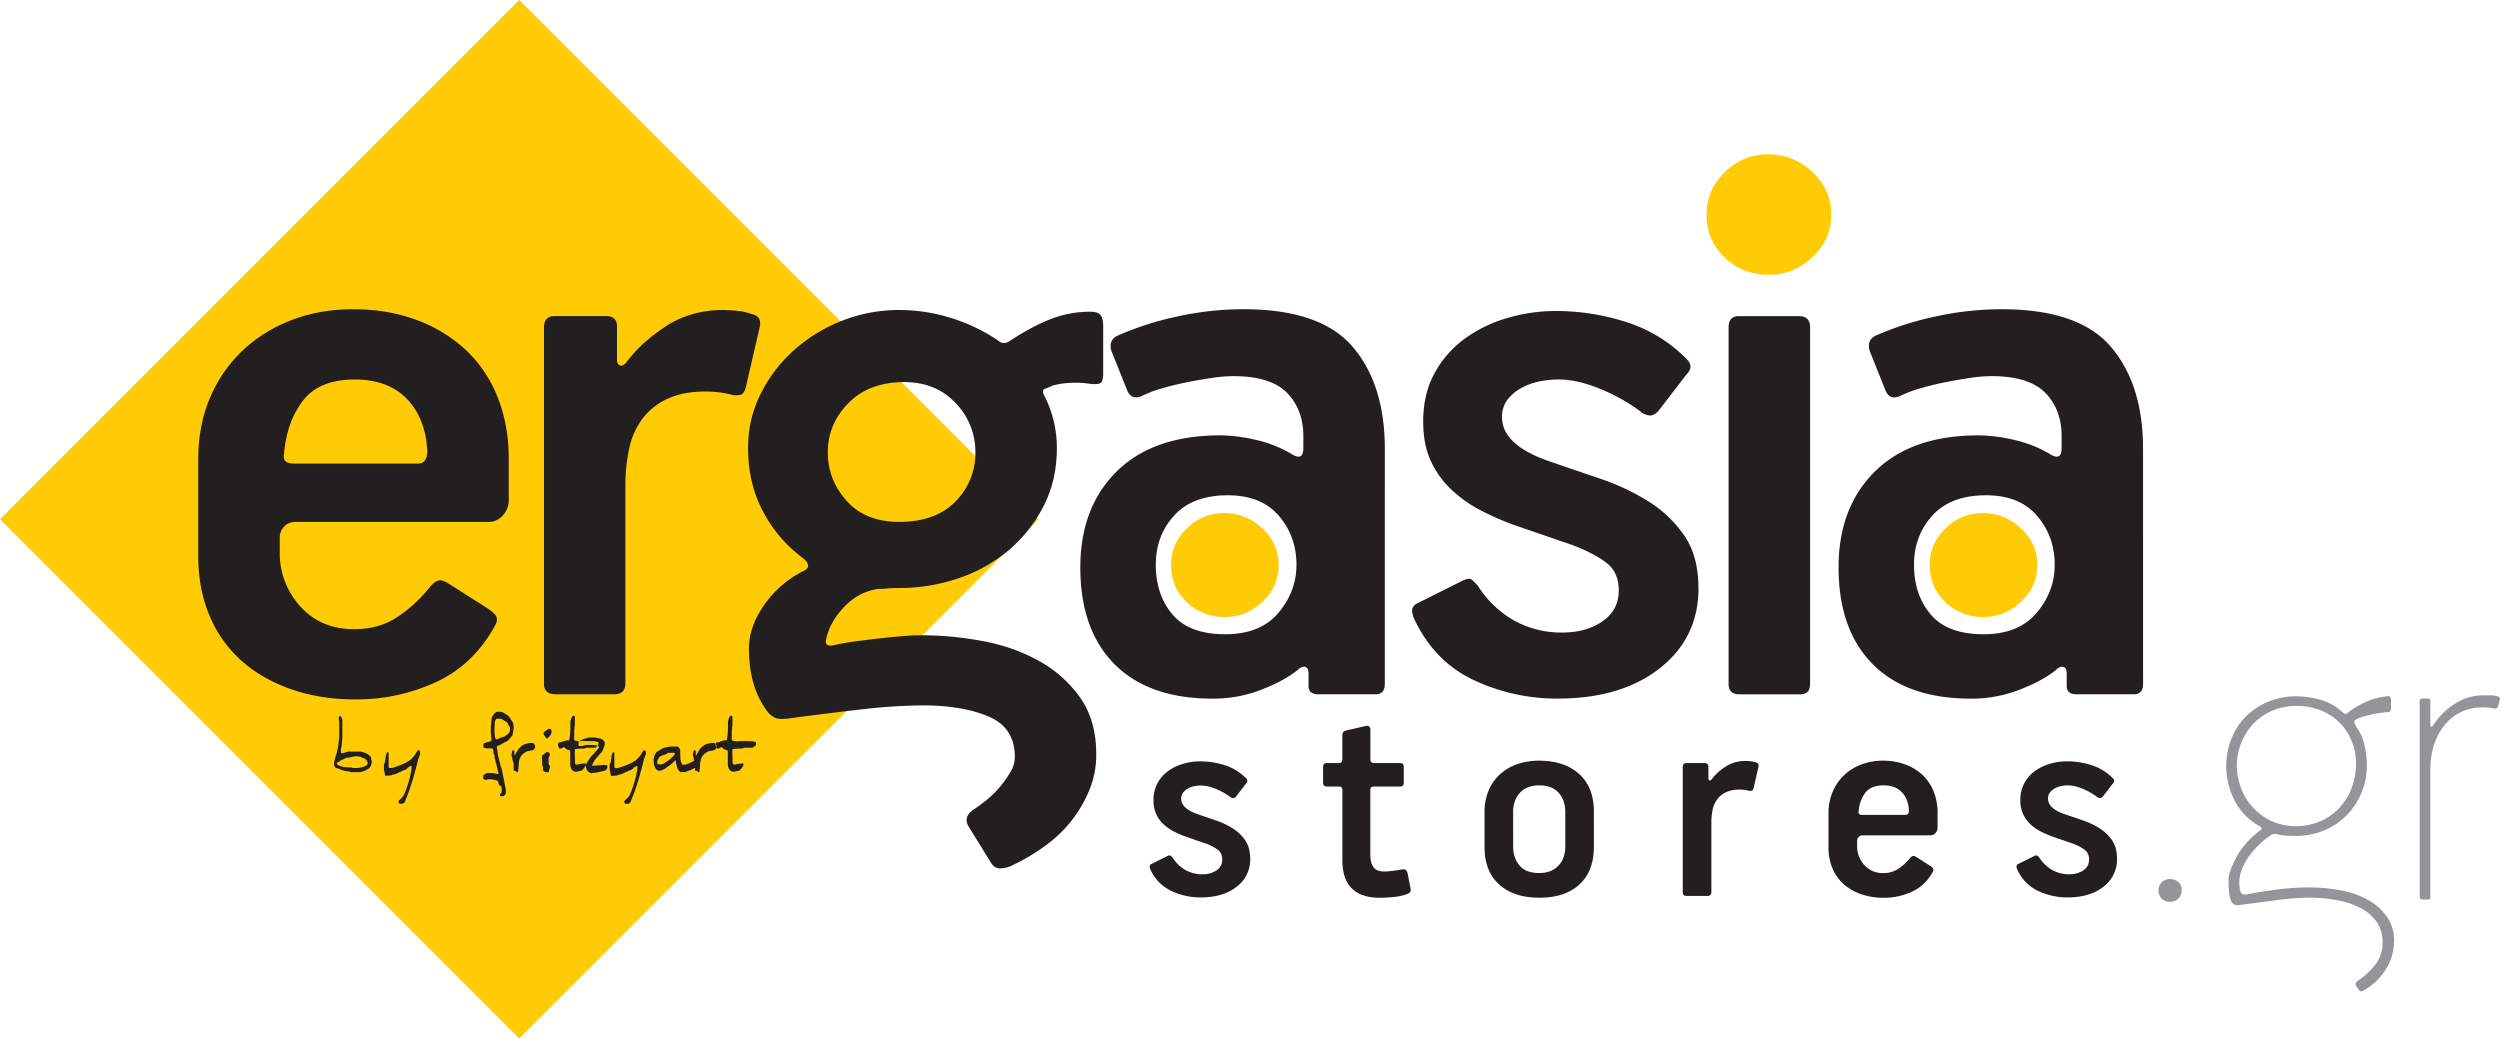
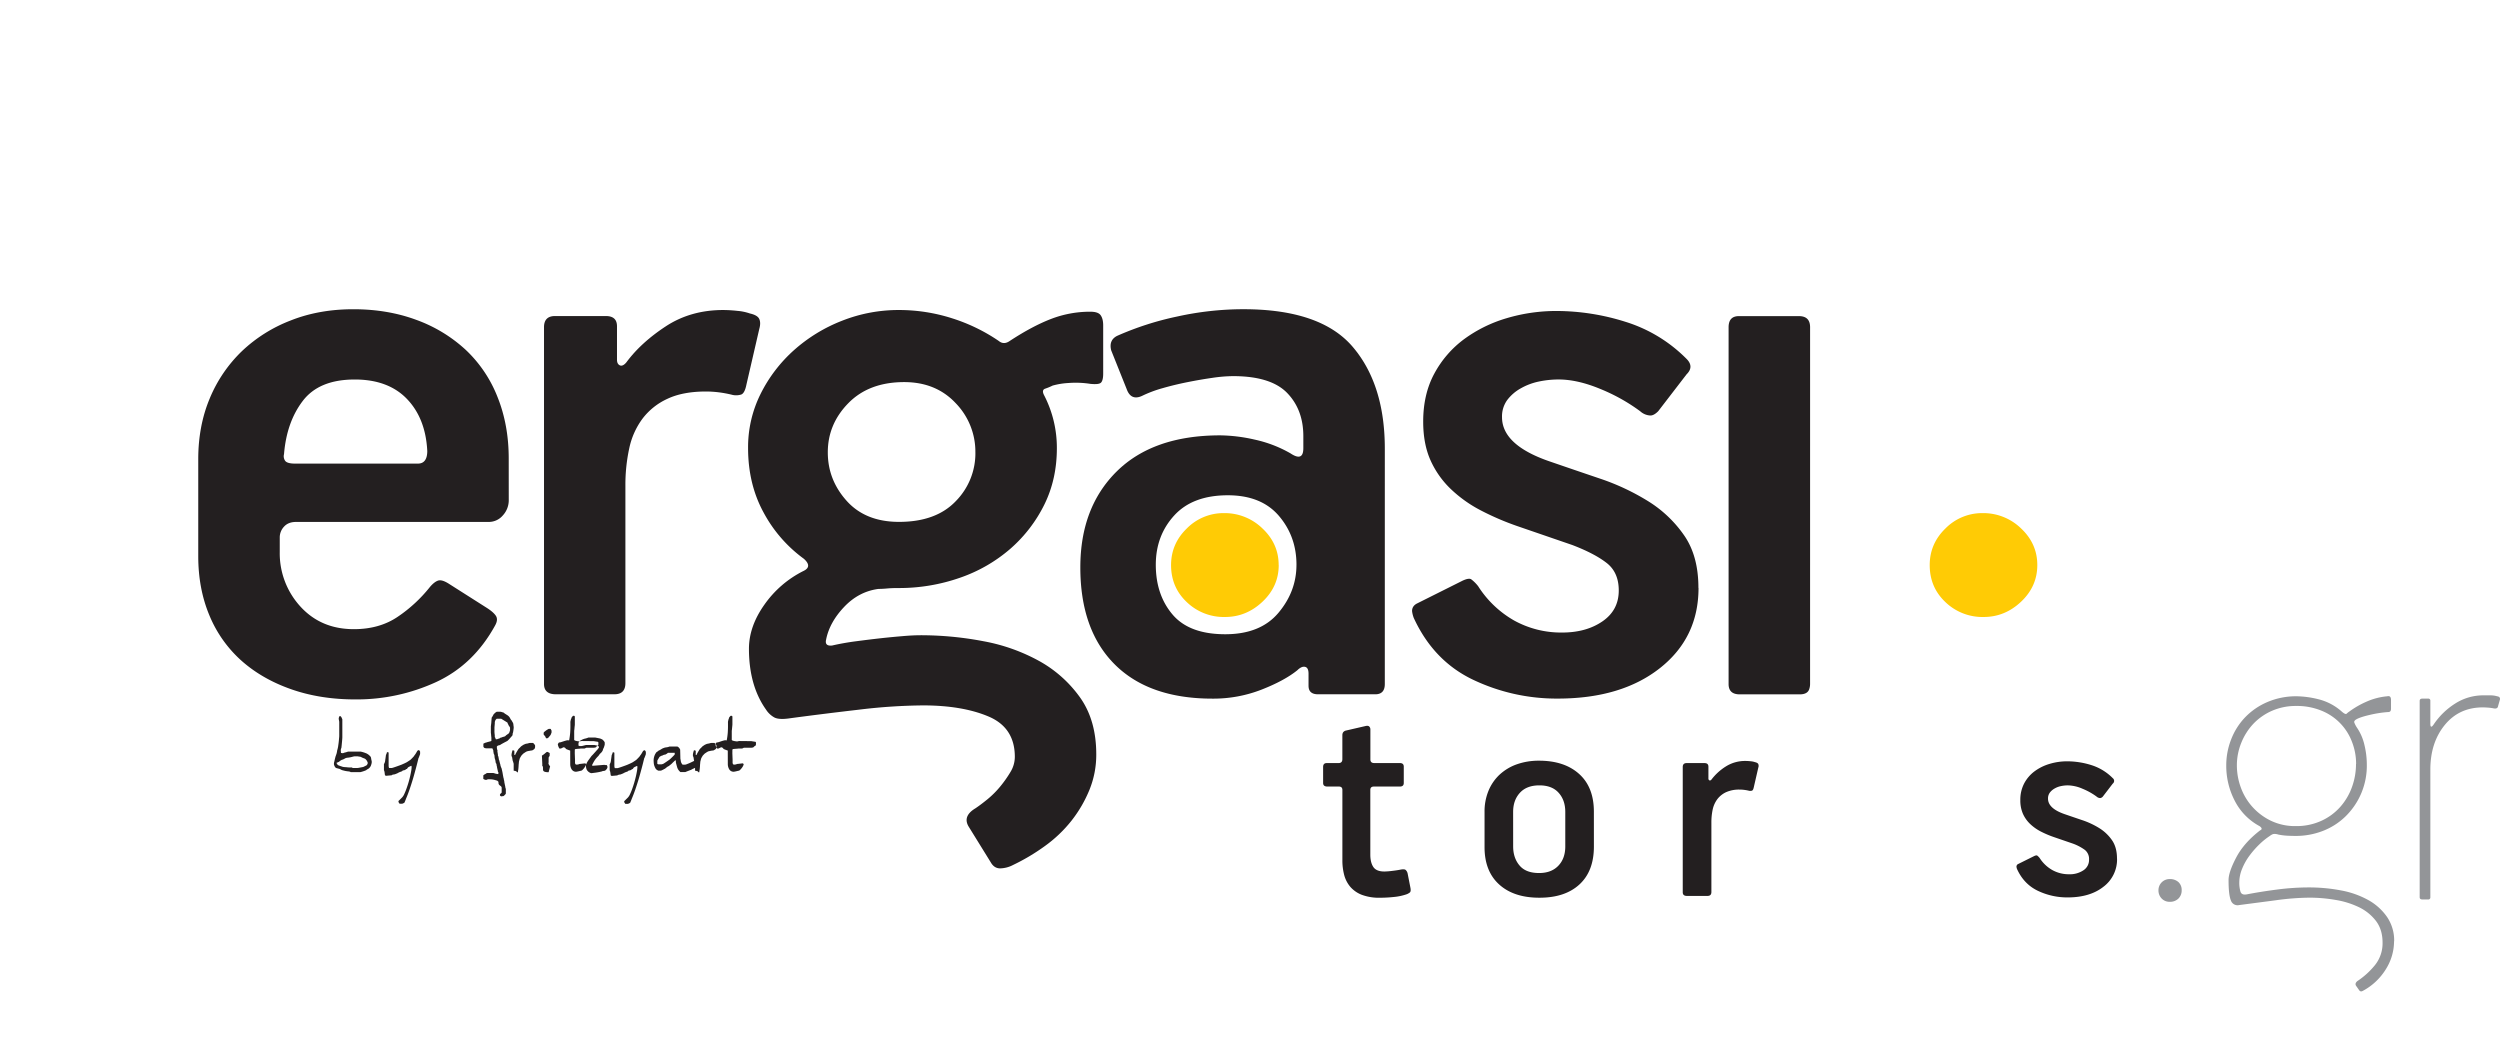
<svg xmlns="http://www.w3.org/2000/svg" id="Layer_1" data-name="Layer 1" viewBox="0 0 1927 800.42">
  <defs>
    <style>.cls-1{fill:#ffcb05;}.cls-2{fill:#231f20;}.cls-3{fill:#939598;}</style>
  </defs>
-   <rect class="cls-1" x="152.22" y="145.25" width="565.98" height="565.98" transform="translate(-210.34 405.13) rotate(-45)" />
-   <path class="cls-2" d="M1618.74,463.36q0-21.83-13.53-37.69t-39.35-15.87q-27.12,0-41.32,15.55t-14.21,38q0,23.14,12.89,38.35t40.67,15.21q27.09,0,41-16.54t13.87-37m68.12,91.89c0,5.29-2.43,7.94-7.38,7.94h-44.1c-5,0-7.38-2.21-7.38-6.62v-9.26c0-3.07-.86-4.85-2.63-5.27s-3.75.42-5.95,2.62q-9.93,8-27.44,14.88a102.31,102.31,0,0,1-38,7q-48.95,0-75.37-26.46t-26.46-74.71q0-46.27,28.1-74t79.68-27.77a125,125,0,0,1,26.77,3.31,96.08,96.08,0,0,1,27.44,10.57q9.93,6.61,9.92-4v-9.25c0-13.65-4.19-24.81-12.55-33.39s-22.27-12.89-41.67-12.89a114.78,114.78,0,0,0-15.86,1.32c-6.19.89-12.57,2-19.18,3.31s-13,2.86-19.17,4.63a93.61,93.61,0,0,0-15.87,5.95q-8.6,4-11.89-5.29L1476,298.08q-2-7.93,4.62-11.24A231.62,231.62,0,0,1,1526.87,272a237.47,237.47,0,0,1,50.9-5.62q59.65,0,84.39,29.09t24.7,78.66Z" transform="translate(-35 -28.04)" />
  <path class="cls-2" d="M1430.21,555.25a12.47,12.47,0,0,1-.66,4c-.88,2.66-3.31,4-7.28,4H1376q-8.6,0-8.6-7.94v-275c0-5.75,2.65-8.6,7.94-8.6h46.28c5.72,0,8.6,2.85,8.6,8.6Z" transform="translate(-35 -28.04)" />
  <path class="cls-2" d="M1344.22,481.2q0,38.37-29.74,61.82t-78.68,23.49a149.78,149.78,0,0,1-65.45-14.57q-30.39-14.52-45.62-47.59a22,22,0,0,1-1.31-5.29c0-2.65,1.31-4.63,4-5.95l34.38-17.2c3.51-1.75,6-2.19,7.26-1.31a28.92,28.92,0,0,1,5.29,5.28,79.57,79.57,0,0,0,27.76,26.46,74.74,74.74,0,0,0,37,9.26q18.51,0,31.07-8.62t12.56-23.78q0-13.89-9.25-21.16T1247,448.16l-42.31-14.55a209.15,209.15,0,0,1-28.43-12.23,100.27,100.27,0,0,1-23.13-16.53,70.61,70.61,0,0,1-15.55-22.15Q1132,370.13,1132,353q0-21.17,8.58-37a80.21,80.21,0,0,1,22.81-26.44,105.75,105.75,0,0,1,32.72-16.19,133.61,133.61,0,0,1,39-5.62,177.52,177.52,0,0,1,52.54,8.26A113.37,113.37,0,0,1,1335,304.68q6,6,0,11.91L1313.15,345c-2.2,2.21-4.17,3.31-6,3.31a12.41,12.41,0,0,1-7.92-3.31,141.23,141.23,0,0,0-30.75-17.18q-17.52-7.27-32.07-7.28a74.47,74.47,0,0,0-15.54,1.65,48,48,0,0,0-13.87,5.31,33.43,33.43,0,0,0-10.24,8.9,21.45,21.45,0,0,0-4,13.23q0,21.17,35.7,33.72,19.18,6.61,39.67,13.55a177.52,177.52,0,0,1,37.35,17.52,93.65,93.65,0,0,1,27.76,26.44q10.92,15.87,10.9,40.33" transform="translate(-35 -28.04)" />
  <path class="cls-2" d="M1034.32,463.36q0-21.83-13.55-37.69T981.42,409.8q-27.09,0-41.31,15.55t-14.22,38q0,23.14,12.9,38.35t40.65,15.21q27.12,0,41-16.54t13.87-37m68.1,91.89c0,5.29-2.43,7.94-7.38,7.94H1051c-5,0-7.38-2.21-7.38-6.62v-9.26c0-3.07-.88-4.85-2.64-5.27s-3.75.42-6,2.62q-9.92,8-27.44,14.88a102.18,102.18,0,0,1-38,7q-48.93,0-75.37-26.46t-26.45-74.71q0-46.27,28.09-74t79.68-27.77a124.86,124.86,0,0,1,26.76,3.31,96.43,96.43,0,0,1,27.46,10.57q9.9,6.61,9.9-4v-9.25c0-13.65-4.19-24.81-12.56-33.39s-22.25-12.89-41.64-12.89a114.91,114.91,0,0,0-15.87,1.32q-9.27,1.33-19.19,3.31t-19.16,4.63a93.81,93.81,0,0,0-15.86,5.95c-5.73,2.65-9.72.88-11.91-5.29l-11.9-29.75q-2-7.93,4.63-11.24A232.15,232.15,0,0,1,942.43,272a237.61,237.61,0,0,1,50.9-5.62q59.68,0,84.41,29.09t24.68,78.66Z" transform="translate(-35 -28.04)" />
  <path class="cls-2" d="M786.82,376.76a53.66,53.66,0,0,0-15.21-38q-15.2-16.19-39.67-16.2-27.09,0-43,16.2t-15.87,38q0,21.15,14.55,37.35T728,430.3q28.41,0,43.62-15.87a52.48,52.48,0,0,0,15.21-37.67m98.51-60.84c0,3.53-.55,5.84-1.65,7s-3.85,1.43-8.26,1a72.74,72.74,0,0,0-16.87-.66,56.6,56.6,0,0,0-12.23,2,44.85,44.85,0,0,1-5.61,2.33c-2,.64-2.33,2.3-1,4.95a88,88,0,0,1,9.91,41q0,23.81-9.59,43.31a109.41,109.41,0,0,1-26.12,34.06,117.75,117.75,0,0,1-39,22.47,141.92,141.92,0,0,1-47.61,7.92c-3.07,0-5.94.1-8.58.34s-4.85.34-6.62.34q-15.18,2-26.44,13.87t-13.89,25.12q-1.29,5.29,4.63,4.63c5.74-1.32,11.91-2.43,18.52-3.29s13-1.66,19.17-2.34,11.9-1.2,17.18-1.65,9.7-.64,13.23-.64a256.11,256.11,0,0,1,48.59,4.63,141.43,141.43,0,0,1,43.42,15.52,95.41,95.41,0,0,1,31.41,28.42Q880,583.69,880,609.47a71.71,71.71,0,0,1-5.27,27.42,98.89,98.89,0,0,1-13.89,23.82,101.88,101.88,0,0,1-20.5,19.5,156.46,156.46,0,0,1-24.46,14.55,22.48,22.48,0,0,1-9.92,2.63c-3.09,0-5.5-1.54-7.26-4.63L781.53,665q-4.6-7.93,5.29-13.89c2.65-1.77,5.74-4.07,9.26-6.94a71.3,71.3,0,0,0,9.91-9.9A89.29,89.29,0,0,0,813.92,623a22.49,22.49,0,0,0,3.31-11.57q0-22.49-20.17-31.07t-50.57-8.6a437.06,437.06,0,0,0-49.57,3.31q-28.45,3.31-52.9,6.6-8.6,1.32-12.23-.66a17.89,17.89,0,0,1-6.29-5.94q-13.2-18.52-13.21-46.94,0-17.21,11.9-34A81,81,0,0,1,654.6,468c4.41-2.21,4.41-5.31,0-9.26A105.91,105.91,0,0,1,623.53,423q-11.89-21.81-11.91-49.59a92,92,0,0,1,9.59-41.64,112.47,112.47,0,0,1,25.67-33.72,122.24,122.24,0,0,1,37.25-22.81A118.38,118.38,0,0,1,727.67,267a134.21,134.21,0,0,1,40.87,6.28,137.12,137.12,0,0,1,36.24,17.52c2.65,2.2,5.5,2.2,8.6,0,11.47-7.5,21.93-13.11,31.62-16.86a83.56,83.56,0,0,1,30.42-5.63c4,0,6.62.88,7.92,2.66s2,4.41,2,7.92Z" transform="translate(-35 -28.04)" />
  <path class="cls-2" d="M610.34,324.53c-.87,4.41-2.21,6.93-4,7.61a13.06,13.06,0,0,1-6.6.32,89.85,89.85,0,0,0-10.58-2,80.15,80.15,0,0,0-9.92-.65c-11.91,0-21.81,1.87-29.77,5.62a50.39,50.39,0,0,0-19.15,15.21,58.48,58.48,0,0,0-10.26,22.8,132.76,132.76,0,0,0-3,29.08V554.59c0,5.73-2.86,8.6-8.48,8.6H463.47c-6.06,0-9.15-2.65-9.15-7.94v-275c0-5.75,2.87-8.6,8.48-8.6H502c5.73,0,8.58,2.63,8.58,7.92v25.78c0,2.21.78,3.65,2.22,4.31s3.19-.12,5-2.31q11.24-15.21,30.4-27.78T592.49,267a105.94,105.94,0,0,1,10.91.66,38.55,38.55,0,0,1,9.6,2c4,.9,6.38,2.33,7.26,4.31s.88,4.51,0,7.6Z" transform="translate(-35 -28.04)" />
  <path class="cls-2" d="M364.33,375.44c-.88-16.76-6.18-30.09-15.76-40s-23-14.88-40.11-14.88c-18.4,0-31.73,5.52-40.11,16.54s-13.1,24.68-14.43,41a6.11,6.11,0,0,0,1,5.29c1.11,1.32,3.65,2,7.6,2h94.56q7.28,0,7.27-9.9m62.8,37.67a17.26,17.26,0,0,1-4.63,12.24,14.16,14.16,0,0,1-10.58,4.95H263.18q-6,0-9.26,3.65a12.1,12.1,0,0,0-3.29,8.36v11.35a60.7,60.7,0,0,0,15.74,41.65C277,507.1,290.72,513,307.8,513c13.11,0,24.46-3.2,33.84-9.6a110.66,110.66,0,0,0,24.67-22.81c2.21-2.63,4.29-4.29,6.28-5s4.75.12,8.26,2.32l29.1,18.5c3.51,2.21,5.94,4.3,7.26,6.28s1.1,4.51-.66,7.6Q400,540.38,371.27,553.72a146.29,146.29,0,0,1-62.47,13.43q-27.12,0-49.59-7.93t-38.35-22.15a95.68,95.68,0,0,1-24.45-34.7q-8.59-20.5-8.6-45.63V382q0-25.79,8.92-47a107.74,107.74,0,0,1,24.8-36.35A113.92,113.92,0,0,1,259.21,275q21.81-8.62,48.27-8.6t48.59,8.26a112.47,112.47,0,0,1,38,23.13,100,100,0,0,1,24.46,36.37q8.59,21.47,8.59,47.26Z" transform="translate(-35 -28.04)" />
  <path class="cls-2" d="M1122.2,712.57c.29,1.7.14,2.83-.48,3.37a9,9,0,0,1-2.77,1.5,42.56,42.56,0,0,1-9.65,2,103.53,103.53,0,0,1-10.56.58,37.84,37.84,0,0,1-13.93-2.21,22.4,22.4,0,0,1-8.94-6.14,23.42,23.42,0,0,1-4.77-9.19,44.4,44.4,0,0,1-1.39-11.49V636.88c0-1.71-.92-2.57-2.77-2.57h-8.83c-2.17,0-3.25-.91-3.25-2.77V619.23c0-2,.93-3,2.77-3h9.06c2,0,3-1,3-3V594.61a4,4,0,0,1,.58-2.08,3.71,3.71,0,0,1,2.21-1.39l15.1-3.48c1.37-.32,2.35-.17,2.9.46a3.08,3.08,0,0,1,.81,2.08v23.22c0,1.86,1,2.79,3,2.79h19.74c2,0,3,.92,3,2.77v12.56c0,1.86-1,2.77-3,2.77h-20c-1.86,0-2.79.86-2.79,2.57V686.8c0,4,.77,7.19,2.33,9.52s4.42,3.48,8.58,3.48a55,55,0,0,0,5.81-.46c2.63-.31,4.71-.62,6.27-.94,2.17-.45,3.58-.39,4.29.23a5.26,5.26,0,0,1,1.5,2.79Z" transform="translate(-35 -28.04)" />
-   <path class="cls-2" d="M998.68,689.8a26.31,26.31,0,0,1-10.45,21.73q-10.44,8.24-27.62,8.24a52.46,52.46,0,0,1-23-5.12,33.18,33.18,0,0,1-16-16.7,7.63,7.63,0,0,1-.45-1.86,2.23,2.23,0,0,1,1.39-2.1l12.06-6c1.25-.61,2.11-.77,2.56-.46a10.76,10.76,0,0,1,1.86,1.85,28,28,0,0,0,9.75,9.29,26.13,26.13,0,0,0,13,3.27,18.88,18.88,0,0,0,10.92-3,9.56,9.56,0,0,0,4.39-8.35c0-3.25-1.06-5.73-3.25-7.44a37.15,37.15,0,0,0-9.29-4.87l-14.85-5.1a74.22,74.22,0,0,1-10-4.29,35.07,35.07,0,0,1-8.15-5.82,23.93,23.93,0,0,1-7.41-18.22,26.76,26.76,0,0,1,3-13,27.74,27.74,0,0,1,8-9.29,37,37,0,0,1,11.49-5.68,46.81,46.81,0,0,1,13.71-2,62.45,62.45,0,0,1,18.45,2.89,39.88,39.88,0,0,1,16.6,10.1,2.62,2.62,0,0,1,0,4.19l-7.66,10a3.19,3.19,0,0,1-2.09,1.16,4.41,4.41,0,0,1-2.79-1.16,49.77,49.77,0,0,0-10.79-6,29.82,29.82,0,0,0-11.26-2.54,26.83,26.83,0,0,0-5.46.56,17.17,17.17,0,0,0-4.88,1.87,12.47,12.47,0,0,0-3.6,3.13,7.66,7.66,0,0,0-1.37,4.64c0,5,4.16,8.9,12.54,11.85,4.47,1.55,9.12,3.13,13.91,4.75a61.45,61.45,0,0,1,13.12,6.17,32.85,32.85,0,0,1,9.75,9.27q3.84,5.6,3.83,14.16" transform="translate(-35 -28.04)" />
  <path class="cls-2" d="M1666.82,689.82a26.28,26.28,0,0,1-10.45,21.71q-10.44,8.24-27.62,8.24a52.46,52.46,0,0,1-23-5.12q-10.68-5.1-16-16.7a7.15,7.15,0,0,1-.46-1.86,2.26,2.26,0,0,1,1.37-2.1l12.08-6c1.25-.61,2.11-.77,2.57-.46a11.16,11.16,0,0,1,1.85,1.85,27.86,27.86,0,0,0,9.75,9.29,26.09,26.09,0,0,0,13,3.25,18.83,18.83,0,0,0,10.92-3,9.51,9.51,0,0,0,4.41-8.35,8.9,8.9,0,0,0-3.25-7.44,37.42,37.42,0,0,0-9.28-4.87l-14.86-5.1a75.63,75.63,0,0,1-10-4.29,35.59,35.59,0,0,1-8.13-5.82,25,25,0,0,1-5.45-7.76,25.49,25.49,0,0,1-2-10.46,27,27,0,0,1,3-13,28,28,0,0,1,8-9.29,37,37,0,0,1,11.49-5.68,46.81,46.81,0,0,1,13.71-2,62.55,62.55,0,0,1,18.45,2.89,39.88,39.88,0,0,1,16.6,10.1,2.62,2.62,0,0,1,0,4.19l-7.66,10a3.24,3.24,0,0,1-2.08,1.16A4.37,4.37,0,0,1,1651,642a50.74,50.74,0,0,0-10.79-6A30,30,0,0,0,1629,633.4a25.37,25.37,0,0,0-5.46.58,16.09,16.09,0,0,0-4.87,1.85A12.13,12.13,0,0,0,1615,639a7.54,7.54,0,0,0-1.39,4.64q0,7.44,12.54,11.85,6.75,2.32,13.93,4.75a62.38,62.38,0,0,1,13.12,6.17,32.9,32.9,0,0,1,9.75,9.29q3.84,5.57,3.83,14.16" transform="translate(-35 -28.04)" />
-   <path class="cls-2" d="M1506.4,652.66q-.47-8.8-5.54-14.06t-14.08-5.2c-6.46,0-11.14,1.93-14.08,5.79a27.22,27.22,0,0,0-5.08,14.39,2.13,2.13,0,0,0,.35,1.87c.4.46,1.27.69,2.67.69h33.2c1.71,0,2.56-1.14,2.56-3.48m22.06,13.23a6.05,6.05,0,0,1-1.63,4.31,5,5,0,0,1-3.7,1.73h-52.26a4.17,4.17,0,0,0-3.25,1.29,4.26,4.26,0,0,0-1.15,2.94v4a21.35,21.35,0,0,0,5.52,14.62,18.65,18.65,0,0,0,14.56,6.21,20.57,20.57,0,0,0,11.87-3.38,38.07,38.07,0,0,0,8.67-8,5.54,5.54,0,0,1,2.21-1.73c.7-.23,1.66,0,2.91.82l10.21,6.49a8.28,8.28,0,0,1,2.56,2.21,2.48,2.48,0,0,1-.23,2.67,34.53,34.53,0,0,1-15.91,15.24,51.09,51.09,0,0,1-21.93,4.73,52.08,52.08,0,0,1-17.44-2.79,39.49,39.49,0,0,1-13.45-7.79,33.44,33.44,0,0,1-8.61-12.18,41.46,41.46,0,0,1-3-16V655a42.27,42.27,0,0,1,3.15-16.5,37.69,37.69,0,0,1,8.71-12.77,39.81,39.81,0,0,1,13.22-8.35,45.86,45.86,0,0,1,17-3,48.72,48.72,0,0,1,17.08,2.89,39.72,39.72,0,0,1,13.35,8.13,35.43,35.43,0,0,1,8.58,12.77,44.25,44.25,0,0,1,3,16.6Z" transform="translate(-35 -28.04)" />
  <path class="cls-2" d="M1386.84,634.79c-.31,1.54-.77,2.44-1.39,2.67a4.38,4.38,0,0,1-2.31.1,28.68,28.68,0,0,0-3.73-.68,25.38,25.38,0,0,0-3.48-.23,24.6,24.6,0,0,0-10.46,2,18.19,18.19,0,0,0-6.72,5.36,20.6,20.6,0,0,0-3.61,8,47.45,47.45,0,0,0-1,10.2v53.41c0,2-1,3-3,3h-15.87c-2.12,0-3.21-.94-3.21-2.79V619.23c0-2,1-3,3-3h13.79c2,0,3,.92,3,2.79v9a1.51,1.51,0,0,0,.77,1.52c.54.23,1.13,0,1.73-.81A41.48,41.48,0,0,1,1365,619a27.71,27.71,0,0,1,15.56-4.41,33.49,33.49,0,0,1,3.83.23,13.35,13.35,0,0,1,3.37.69c1.38.31,2.23.81,2.54,1.52a3.76,3.76,0,0,1,0,2.66Z" transform="translate(-35 -28.04)" />
  <path class="cls-2" d="M1201.34,680.45q0,8.87,4.88,14.66c3.25,3.92,8.29,5.86,15.1,5.86q9.5,0,14.85-5.63c3.56-3.71,5.35-8.66,5.35-14.89V653.89q0-9.09-5.12-14.77c-3.4-3.83-8.35-5.72-14.85-5.72s-11.5,1.89-15,5.72-5.23,8.71-5.23,14.77Zm62.24.08q0,19-11.16,29.25T1221.55,720q-19.74,0-31-10.22T1179.29,681V653.83a41.69,41.69,0,0,1,3-16.14,35.62,35.62,0,0,1,8.58-12.54,38.31,38.31,0,0,1,13.35-8,50.49,50.49,0,0,1,17.08-2.77q19.5,0,30.87,10.2t11.39,29Z" transform="translate(-35 -28.04)" />
  <path class="cls-1" d="M1020.64,463.59q0,16.44-12.51,28.25t-29,11.78a41.17,41.17,0,0,1-29.31-11.43q-12.17-11.44-12.16-28.6,0-16.45,12.16-28.24a39.65,39.65,0,0,1,28.59-11.8,41.75,41.75,0,0,1,29.67,11.8q12.52,11.81,12.51,28.24" transform="translate(-35 -28.04)" />
  <path class="cls-1" d="M1605.35,463.59q0,16.44-12.51,28.25t-28.95,11.78a41.17,41.17,0,0,1-29.31-11.43q-12.16-11.44-12.16-28.6,0-16.45,12.16-28.24a39.65,39.65,0,0,1,28.59-11.8,41.75,41.75,0,0,1,29.67,11.8q12.53,11.81,12.51,28.24" transform="translate(-35 -28.04)" />
-   <path class="cls-1" d="M1446.57,193.44q0,19.06-14.51,32.75t-33.56,13.67q-19.92,0-34-13.26t-14.09-33.16q0-19.08,14.09-32.75T1397.66,147a48.44,48.44,0,0,1,34.4,13.69q14.54,13.68,14.51,32.75" transform="translate(-35 -28.04)" />
  <path class="cls-3" d="M1716.63,714.21a8.72,8.72,0,0,1-2.5,6.44,9.19,9.19,0,0,1-6.8,2.5,8.28,8.28,0,0,1-6.08-2.5,8.76,8.76,0,0,1-2.5-6.44,8.54,8.54,0,0,1,8.58-8.58,9.61,9.61,0,0,1,6.8,2.32,8.13,8.13,0,0,1,2.5,6.26" transform="translate(-35 -28.04)" />
  <path class="cls-3" d="M1851.09,616.94a46.76,46.76,0,0,0-3.21-17.16,41.63,41.63,0,0,0-23.61-24,49.67,49.67,0,0,0-19.31-3.58,45.56,45.56,0,0,0-18.77,3.75,44.42,44.42,0,0,0-14.31,10,46.74,46.74,0,0,0-9.3,14.66,45.93,45.93,0,0,0-3.39,17.34,49.5,49.5,0,0,0,3,17,45.52,45.52,0,0,0,8.94,15,46,46,0,0,0,14.3,10.73,43,43,0,0,0,19.13,4.11,46.17,46.17,0,0,0,19.85-4.11,43.68,43.68,0,0,0,14.66-10.91,47,47,0,0,0,8.94-15.38,52,52,0,0,0,3-17.52m29.33,136.61a40.78,40.78,0,0,1-6.44,21.82,46.52,46.52,0,0,1-17.52,16.44c-1.19.72-2.15.6-2.86-.35l-2.51-3.58q-1.06-1.78,1.08-3.57A60.15,60.15,0,0,0,1865.58,772a26.85,26.85,0,0,0,5.9-17.35q0-10-5-16.63a36.24,36.24,0,0,0-12.87-10.55,65.67,65.67,0,0,0-18.06-5.72,117,117,0,0,0-20.21-1.79,198.81,198.81,0,0,0-26.1,2L1761,725.66a5.43,5.43,0,0,1-6.44-3.58q-1.79-4.29-1.79-15.73,0-6.09,5.9-17.35t18.42-20.92q2.51-1.08-.36-3.22a45.72,45.72,0,0,1-19.13-19.49A58.32,58.32,0,0,1,1751,618a54.6,54.6,0,0,1,3.76-20,51.37,51.37,0,0,1,10.73-17,52.27,52.27,0,0,1,17.16-11.8,56,56,0,0,1,22.71-4.47,73.18,73.18,0,0,1,16.81,2.32,42.15,42.15,0,0,1,17.88,9.48q2.87,2.51,3.75,1.61a13.31,13.31,0,0,1,2-1.61,68.57,68.57,0,0,1,13.41-7.69,50,50,0,0,1,15.91-4.11c1.91-.48,2.87.48,2.87,2.86v6.79c0,1.67-.72,2.51-2.15,2.51a87.41,87.41,0,0,0-14,2.14q-7.86,1.8-10.73,3.58c-1.19.72-1.66,1.49-1.43,2.32a19.77,19.77,0,0,0,2.15,4.12,39,39,0,0,1,5.72,13.41,64.12,64.12,0,0,1,1.79,14.48,54.65,54.65,0,0,1-16.81,40.77,51.7,51.7,0,0,1-17.34,10.91,57.25,57.25,0,0,1-20.57,3.75q-3.57,0-6.79-.18a48.13,48.13,0,0,1-6.8-.89,8.17,8.17,0,0,0-3.93-.36,9.5,9.5,0,0,0-2.5,1.43,53.12,53.12,0,0,0-8,6.44,68.85,68.85,0,0,0-7.69,8.76,45.71,45.71,0,0,0-5.72,10.19,27.86,27.86,0,0,0-2.14,10.37,24.29,24.29,0,0,0,.89,7.16c.6,1.9,2.2,2.62,4.83,2.14q11.08-2.14,23.6-3.75a189.35,189.35,0,0,1,24.32-1.61,130.2,130.2,0,0,1,24.85,2.32,68.89,68.89,0,0,1,21.1,7.51A42.72,42.72,0,0,1,1875.05,735,32.21,32.21,0,0,1,1880.42,753.55Z" transform="translate(-35 -28.04)" />
  <path class="cls-3" d="M1906.53,566.52a1.57,1.57,0,0,1,1.78,1.79v17.52q0,4.29,2.51.71a55.73,55.73,0,0,1,16.45-16.09,40.14,40.14,0,0,1,22.17-6.44h5.18a18.69,18.69,0,0,1,5.19.72c1.67.24,2.38,1.07,2.15,2.5l-1.43,5c-.24,1.67-1.44,2.26-3.58,1.79a34.43,34.43,0,0,0-4.11-.54c-1.55-.12-2.92-.18-4.12-.18q-18.24,0-29.32,13.59t-11.09,34.33v98.35a1.57,1.57,0,0,1-1.78,1.78h-4.3c-1.43,0-2.14-.59-2.14-1.78V568.31c0-1.2.71-1.79,2.14-1.79Z" transform="translate(-35 -28.04)" />
  <path class="cls-2" d="M416.38,596.24c0-.17,0-.48,0-1s-.07-.95-.13-1.44-.09-1-.12-1.44,0-.78,0-.95v-.9c0-.33,0-.8,0-1.4s.07-1.19.12-1.77.1-1.08.13-1.52,0-.69,0-.74a3.92,3.92,0,0,1,.28-1.4,3.47,3.47,0,0,1,.54-1l.41-.41a.69.69,0,0,1,.41-.24h3.29l4.86,3a2.71,2.71,0,0,0,.33.94c.16.31.3.6.41.87a4.7,4.7,0,0,0,.57.95,2.67,2.67,0,0,1,.5.86c.11,0,.16.19.16.57v1.4a1.11,1.11,0,0,1-.16.74,5.56,5.56,0,0,1-.33,1.07c-.22.61-.47,1-.74,1.07-.06.06-.33.26-.83.62a13.2,13.2,0,0,1-1.15.78,1.12,1.12,0,0,1-.61.62,2.37,2.37,0,0,0-.54.29,3.08,3.08,0,0,0-.7.16,4.45,4.45,0,0,1-.62.17l-.32.12a1.63,1.63,0,0,0-.42.2,5.58,5.58,0,0,0-.65.17,4.85,4.85,0,0,1-.66.16l-.41.5a3,3,0,0,0-.62.12,3.47,3.47,0,0,1-.54.12,1.12,1.12,0,0,1-.41.21,1.74,1.74,0,0,1-.41.12h-.82a1.28,1.28,0,0,1-.21-.49,4.44,4.44,0,0,0-.2-.58.85.85,0,0,0-.21-.33.71.71,0,0,1-.2-.32m4,44.58v.5l.37.33a1.62,1.62,0,0,0,.53.32h.41a9.6,9.6,0,0,1,.95-.16c.41,0,.62-.11.62-.16s.28-.16.53-.46a4.6,4.6,0,0,1,.7-.7c.11-.16.21-.31.29-.45l.12-.2v-3.46a6.3,6.3,0,0,0-.2-.74,4,4,0,0,1-.21-.82,3.89,3.89,0,0,0-.12-.78c-.08-.36-.17-.74-.25-1.16s-.17-.81-.25-1.19a4.64,4.64,0,0,1-.12-.82,7.22,7.22,0,0,0-.25-1.36,8.29,8.29,0,0,1-.24-1.27,8.76,8.76,0,0,1-.37-1.48c-.14-.72-.28-1.49-.41-2.31s-.29-1.59-.46-2.3l-.33-1.48a1.44,1.44,0,0,0-.2-.54,1.27,1.27,0,0,1-.21-.53,4.51,4.51,0,0,1-.33-.87,5.2,5.2,0,0,1-.24-.94,2.58,2.58,0,0,0-.13-.62,1.6,1.6,0,0,0-.2-.53,5.84,5.84,0,0,0-.21-.95,5.31,5.31,0,0,1-.2-.94,2.46,2.46,0,0,0-.17-.5,1.67,1.67,0,0,0-.25-.49,7.49,7.49,0,0,0-.16-1.11,7.86,7.86,0,0,1-.16-1.11.92.92,0,0,0-.21-.46l-.21-.28v-.74a8.59,8.59,0,0,0-.16-1.16,8.09,8.09,0,0,1-.16-1.31c-.12-.06-.14-.22-.09-.5a3.51,3.51,0,0,0,.09-.49,3.05,3.05,0,0,1-.33-1,6.68,6.68,0,0,1-.17-.9v-1.15c0-.06.1-.15.29-.29a4.65,4.65,0,0,0,.53-.45,4.21,4.21,0,0,0,.54-.13,3,3,0,0,1,.62-.12,5.41,5.41,0,0,0,1.11-.58,5.65,5.65,0,0,1,1-.57,3,3,0,0,1,.61-.37l1.15-.62,1.11-.58.66-.33a3.55,3.55,0,0,0,1.19-.94,16.12,16.12,0,0,0,1.12-1.19c.16-.17.43-.48.82-.95a5.36,5.36,0,0,1,.82-.86,2.12,2.12,0,0,0,.57-1.4,3.24,3.24,0,0,1,.33-1.4q.09-.49.21-1.32t.12-.9l.09-.66a10,10,0,0,0,.08-1.07c0-.16,0-.45-.08-.86s-.09-.65-.09-.7a6.9,6.9,0,0,0-.12-.95,6.39,6.39,0,0,0-.21-.94,5.68,5.68,0,0,1-.4-.62,6.36,6.36,0,0,1-.5-1,8,8,0,0,1-.7-.86,3.91,3.91,0,0,1-.53-.86,2.62,2.62,0,0,0-.46-.83c-.24-.33-.42-.57-.53-.74l-.9-.82a6.12,6.12,0,0,1-.54-.33l-.82-.53-.87-.54a1.36,1.36,0,0,1-.49-.41l-.49-.41c-.28-.06-.7-.18-1.28-.37a4.62,4.62,0,0,0-1.27-.29H418a.83.83,0,0,0-.41.17,2.8,2.8,0,0,1-.41.24,9.28,9.28,0,0,0-.82.7,5,5,0,0,0-.74.78.74.74,0,0,0-.29.33,1.26,1.26,0,0,0-.13.33q-.08.17-.57,1a6.1,6.1,0,0,1-.66,1c0,.06,0,.49-.08,1.28s-.11,1.47-.17,2a8,8,0,0,1-.08,1.07c-.05.43-.11.87-.16,1.31s-.1.82-.13,1.15,0,.52,0,.58v4a8.63,8.63,0,0,0,.08.86c.06.41.1.84.13,1.28s.07.85.12,1.23a5.74,5.74,0,0,1,.08.74v2.39l-.16.12a.42.42,0,0,1-.25.12c-.16.06-.56.17-1.19.33l-1.28.33-.9.29a2.82,2.82,0,0,1-.82.21l-1.57.74s0,.11,0,.33,0,.46,0,.74c0,.11,0,.3,0,.57s0,.44,0,.5a1.35,1.35,0,0,0,.29.66,1.3,1.3,0,0,0,.54.49,2,2,0,0,0,.66.2,4.09,4.09,0,0,0,.9.13h4.52l.74,1.56c0,.06,0,.21,0,.45a7.54,7.54,0,0,0,.12.83c.05.3.09.57.12.82a.84.84,0,0,0,.13.45,1.36,1.36,0,0,0,.2.53l.21.38a7.48,7.48,0,0,1,.16,1.27,7.41,7.41,0,0,0,.17,1.28,2.88,2.88,0,0,0,.2.74,3,3,0,0,1,.21.74,8.71,8.71,0,0,1,.2,1.11,7.25,7.25,0,0,0,.21,1.11.91.91,0,0,0,.2.33l.21.24a3.62,3.62,0,0,1,.17.91,2.49,2.49,0,0,0,.24,1,6.14,6.14,0,0,0,.12.9c.09.44.18.89.29,1.36s.21.89.29,1.27a5,5,0,0,1,.12.74l.21.33a1.33,1.33,0,0,1,.21.41,4.49,4.49,0,0,1-.09.54c-.05.3-.08.48-.08.53h-.25l-.78-.12a7.37,7.37,0,0,0-.86-.12,9.89,9.89,0,0,0-1.15-.37,7.36,7.36,0,0,0-.83-.21h-4.36a2,2,0,0,0-1.23.45,4.59,4.59,0,0,1-1.23.7l-.83.66v2.72s.07.1.21.16a.93.93,0,0,1,.29.16,1.29,1.29,0,0,0,.82.25l.2.12a.82.82,0,0,0,.46.13,1.21,1.21,0,0,0,.58-.13l.24-.12a1.4,1.4,0,0,0,.37-.12,1.12,1.12,0,0,1,.45-.13h1.32a14.74,14.74,0,0,1,2.34.17,16.28,16.28,0,0,1,2.35.58l.74.2a1.48,1.48,0,0,1,.58.29l.74.74v.41a2.79,2.79,0,0,0,.37,1.65,3.53,3.53,0,0,0,.86.82,5.13,5.13,0,0,1,.86.7,1.88,1.88,0,0,1,.37,1.35c0,.06,0,.28,0,.66s0,.72,0,1,0,.59,0,.94,0,.54,0,.54c0,.22-.2.49-.61.82a2.24,2.24,0,0,0-.7.74Zm-78.24,5.1v-.41a2.78,2.78,0,0,0,.58-.49l.86-.87.87-.86.57-.57a9.17,9.17,0,0,0,1.57-2.47c.54-1.15,1.09-2.47,1.64-4s1.07-3.06,1.57-4.73.91-3.28,1.27-4.81.64-2.94.86-4.2a18.19,18.19,0,0,0,.33-2.88.91.91,0,0,0,0-.58,3.87,3.87,0,0,1-.08-.57.38.38,0,0,1-.17,0,.29.29,0,0,0-.16,0c-.27.11-.71.31-1.32.61a5.44,5.44,0,0,0-1.06.62,4.52,4.52,0,0,0-.41.58,5,5,0,0,1-.42.57c0,.06-.05.07-.16,0l-.25,0a6,6,0,0,1-.57.45,1.66,1.66,0,0,1-.66.38,2.55,2.55,0,0,1-.74.2,3.66,3.66,0,0,0-.83.21s-.13.06-.24.2l-.17.21a2.43,2.43,0,0,1-.49.25l-.91.32c-.33.11-.64.24-.94.37a3.31,3.31,0,0,0-.54.29,1.21,1.21,0,0,0-.37.17,3,3,0,0,0-.37.24l-1.15.46c-.49.19-.79.31-.9.37a8.42,8.42,0,0,0-1,.16,5.37,5.37,0,0,0-1,.25.29.29,0,0,0-.33.33l-4.52.41-.74-.41a11.8,11.8,0,0,1-.21-1.4c-.08-.71-.15-1.18-.2-1.4l-.41-1.23v-4.61a3.43,3.43,0,0,0,.41-.7,8.68,8.68,0,0,0,.41-1.11,2.9,2.9,0,0,1,.08-.49,7.74,7.74,0,0,0,.12-.91,7.19,7.19,0,0,1,.13-.9,4.13,4.13,0,0,0,.08-.58c.05-.33.12-.8.2-1.4s.13-.93.13-1a2,2,0,0,0,.24-.41,1.47,1.47,0,0,0,.17-.41,4.27,4.27,0,0,0,.2-.66,1.85,1.85,0,0,1,.21-.57h.82c.28.16.41.3.41.41v10.12a5.51,5.51,0,0,0,.13.94c.08.41.18.65.29.7l.41,0a5.55,5.55,0,0,0,.57,0,4.8,4.8,0,0,0,.54,0l.53,0a14.64,14.64,0,0,0,1.44-.41c.69-.22,1.41-.47,2.18-.74l2.18-.78,1.44-.54a7,7,0,0,0,.78-.33l1.11-.49c.39-.16.74-.33,1.07-.49l.66-.33a4.67,4.67,0,0,0,.78-.41c.36-.22.74-.47,1.15-.74l1.12-.74a5.25,5.25,0,0,0,.65-.5l.46-.45.73-.74c.25-.25.48-.49.7-.74s.39-.43.5-.53l.2-.33a6.62,6.62,0,0,1,.5-.7c.19-.25.37-.49.53-.74l.41-.62.58-1c.33-.57.52-.92.57-1a1,1,0,0,0,.37-.16l.46-.25H358l.41.41c.05.11.14.26.25.46a1.07,1.07,0,0,1,.16.36v1.65a5.56,5.56,0,0,1-.33,1.07c-.22.6-.38,1-.49,1.32a1.6,1.6,0,0,1-.17.41,2.41,2.41,0,0,1-.24.41c-.61,2.52-1.26,5.16-2,7.9s-1.48,5.48-2.3,8.22-1.69,5.43-2.59,8.06-1.85,5.11-2.84,7.41a2.91,2.91,0,0,1-.16.49c-.12.28-.24.58-.37.91l-.38.9a2.07,2.07,0,0,1-.24.5,3.16,3.16,0,0,1-.78.45c-.41.19-.7.31-.87.37H343q-.08-.09-.36-.54l-.46-.7Zm-47.79-29.86h.24a.36.36,0,0,0,.25-.08c.11-.06.38-.18.82-.37l.83-.37c0-.06.05-.14.16-.25s.19-.16.25-.16a4.4,4.4,0,0,1,.61-.46c.31-.19.51-.31.62-.36a2,2,0,0,1,.58-.25,3.62,3.62,0,0,1,.57-.17,1.42,1.42,0,0,0,.46-.2c.24-.14.5-.28.78-.41l.78-.42a1.72,1.72,0,0,1,.45-.2l.49-.08a7.66,7.66,0,0,1,.91-.13,7.74,7.74,0,0,0,.91-.12,2.9,2.9,0,0,1,.49-.08,3.65,3.65,0,0,0,.7-.13c.35-.08.74-.17,1.15-.28s.79-.21,1.15-.29a4.25,4.25,0,0,1,.7-.12h2.39c.22,0,.63.12,1.23.2a11.14,11.14,0,0,1,1.23.21,2.24,2.24,0,0,0,.42.24,1.47,1.47,0,0,0,.41.17,3.18,3.18,0,0,0,.94.45c.52.19,1,.37,1.36.54a2.78,2.78,0,0,1,.74.57,8.09,8.09,0,0,1,1,1.32,1.41,1.41,0,0,0,.41.74v1.23c0,.11-.18.33-.37.66a1.49,1.49,0,0,1-.45.57,11,11,0,0,1-1.2.62l-1.27.62a7,7,0,0,1-.87.2c-.41.09-.85.17-1.31.25l-1.36.25a6.14,6.14,0,0,1-.9.12h-4a.36.36,0,0,0-.16-.29.51.51,0,0,0-.24-.12h-2.39a10,10,0,0,1-1.07-.08c-.44-.06-.91-.1-1.4-.13a12,12,0,0,1-1.32-.12c-.38-.05-.63-.08-.74-.08a9.62,9.62,0,0,0-1.06-.37q-.92-.28-1.32-.45L296,618l-.74-.37a1.36,1.36,0,0,1-.2-.41,1.44,1.44,0,0,0-.21-.41l-.41-.41,0-.12A.59.59,0,0,1,294.38,616.06Zm-2,.58a1.8,1.8,0,0,0,.05.37l0,.2a5.42,5.42,0,0,0,.13.58,1.46,1.46,0,0,0,.29.66,1,1,0,0,0,.16.45,2,2,0,0,0,.25.37,1.91,1.91,0,0,0,.37.45l.37.37a3,3,0,0,1,.49.12c.28.09.58.17.91.25s.63.16.9.25a2.53,2.53,0,0,0,.58.12l.82.45a2.76,2.76,0,0,0,.82.38,1.83,1.83,0,0,0,.54.2l1,.25,1,.24a3.08,3.08,0,0,0,.66.13l.49.08a7.74,7.74,0,0,0,.91.12,7.66,7.66,0,0,1,.91.13l.49.08a1,1,0,0,1,.45.16,2.18,2.18,0,0,1,.37.25h7.32a4.13,4.13,0,0,0,.95-.21c.47-.13,1-.28,1.48-.45s1-.34,1.48-.53a7.45,7.45,0,0,0,.95-.45c0-.06.05-.13.16-.21a2.08,2.08,0,0,0,.25-.21,5.49,5.49,0,0,0,1.31-.74,5.38,5.38,0,0,0,1.9-2.88,5.84,5.84,0,0,0,.24-.82,5.2,5.2,0,0,0,.17-.82v-1.15a7.7,7.7,0,0,1-.21-.78c-.08-.36-.15-.72-.2-1.07a8.07,8.07,0,0,0-.21-1,1.28,1.28,0,0,0-.21-.49,3,3,0,0,0-.61-.7,9.56,9.56,0,0,0-.95-.87,3.57,3.57,0,0,0-.62-.45l-.61-.37a6,6,0,0,0-1-.45c-.52-.2-.86-.32-1-.37a2.15,2.15,0,0,0-.82-.25,10.68,10.68,0,0,0-1.44-.41,7.69,7.69,0,0,0-.95-.17h-9.29a2.87,2.87,0,0,0-.54.17c-.3.11-.7.23-1.19.37s-.88.23-1.15.29a2.77,2.77,0,0,0-.58.21,2.44,2.44,0,0,1-.66.2c-.11,0-.35,0-.74-.08a6.35,6.35,0,0,0-.74-.09c0-.21,0-.65-.08-1.31a6.28,6.28,0,0,1,0-1.4,3.92,3.92,0,0,1,.17-.58,2.31,2.31,0,0,1,.24-.57c.06-.39.12-1,.21-1.81s.16-1.67.24-2.55.16-1.67.21-2.39.08-1.18.08-1.4c0,0,0-.38,0-1s0-1.26,0-2V586c0-.77,0-1.48,0-2.14s0-1.12,0-1.4c0-.1-.18-.38-.37-.82s-.31-.71-.37-.82-.24-.26-.41-.45a1.41,1.41,0,0,0-.41-.37h-.41l-.25.2c-.11.09-.16.15-.16.21a2.47,2.47,0,0,0-.29.86,4.38,4.38,0,0,0-.12.78,10,10,0,0,0,.2,1.2,10.89,10.89,0,0,1,.21,1.19v10.53c0,.27,0,.78-.08,1.52s-.13,1.54-.21,2.39-.18,1.67-.29,2.46-.19,1.39-.25,1.77a3.64,3.64,0,0,1-.08.54c-.05.3-.12.64-.2,1s-.18.76-.29,1.15-.19.68-.25.9a3.62,3.62,0,0,1-.08.7c-.06.3-.12.63-.21,1a8.31,8.31,0,0,1-.28,1c-.11.3-.2.5-.25.61a3.59,3.59,0,0,1-.17.58,2.08,2.08,0,0,1-.24.58c-.06.27-.15.67-.29,1.19s-.26,1-.37,1.56-.22,1-.33,1.4a6.09,6.09,0,0,0-.17.7,2.52,2.52,0,0,1,0,.29A1.72,1.72,0,0,0,292.4,616.64Z" transform="translate(-35 -28.04)" />
  <path class="cls-2" d="M516.16,645.92v-.41a3.07,3.07,0,0,0,.58-.49l.86-.87.87-.86.57-.57a9.19,9.19,0,0,0,1.56-2.47c.55-1.15,1.1-2.47,1.65-4s1.07-3.06,1.56-4.73.92-3.28,1.28-4.81.64-2.94.86-4.2a18.19,18.19,0,0,0,.33-2.88,1.09,1.09,0,0,0,0-.58,2.84,2.84,0,0,1-.08-.57.35.35,0,0,1-.17,0,.32.32,0,0,0-.16,0c-.27.11-.71.31-1.32.61a5.67,5.67,0,0,0-1.07.62c-.05.06-.19.25-.41.58a4.32,4.32,0,0,1-.41.57c0,.06,0,.07-.17,0l-.24,0a6.87,6.87,0,0,1-.58.45,1.65,1.65,0,0,1-.65.38,2.55,2.55,0,0,1-.74.2,3.5,3.5,0,0,0-.83.21c-.05,0-.13.06-.24.2l-.17.21a2.43,2.43,0,0,1-.49.25l-.91.32c-.33.11-.64.24-.95.37a3,3,0,0,0-.53.29,1.21,1.21,0,0,0-.37.17,3,3,0,0,0-.37.24l-1.15.46c-.5.19-.79.31-.91.37a8.71,8.71,0,0,0-1,.16,5.37,5.37,0,0,0-1,.25.29.29,0,0,0-.33.33l-4.53.41-.74-.41c0-.22-.12-.69-.2-1.4a11.8,11.8,0,0,0-.21-1.4l-.41-1.23v-4.61a2.69,2.69,0,0,0,.41-.7,6.44,6.44,0,0,0,.41-1.11,3.51,3.51,0,0,1,.09-.49c.05-.28.09-.58.12-.91s.07-.63.12-.9a3,3,0,0,0,.08-.58c.06-.33.13-.8.21-1.4s.12-.93.12-1a1.57,1.57,0,0,0,.25-.41,1.47,1.47,0,0,0,.17-.41,4.27,4.27,0,0,0,.2-.66,1.42,1.42,0,0,1,.21-.57h.82c.27.16.41.3.41.41v10.12a5.29,5.29,0,0,0,.12.94c.09.41.18.65.29.7l.42,0a5.55,5.55,0,0,0,.57,0,4.52,4.52,0,0,0,.53,0l.54,0a14.64,14.64,0,0,0,1.44-.41c.68-.22,1.41-.47,2.18-.74l2.18-.78,1.44-.54a7,7,0,0,0,.78-.33l1.11-.49c.38-.16.74-.33,1.07-.49l.66-.33a5.09,5.09,0,0,0,.78-.41c.36-.22.74-.47,1.15-.74l1.11-.74a4.83,4.83,0,0,0,.66-.5l.45-.45.74-.74c.25-.25.48-.49.7-.74a5.67,5.67,0,0,1,.5-.53,3.47,3.47,0,0,1,.2-.33,8.24,8.24,0,0,1,.49-.7,8.66,8.66,0,0,0,.54-.74l.41-.62c0-.11.25-.45.57-1s.53-.92.58-1a1,1,0,0,0,.37-.16l.45-.25H532l.41.41c0,.11.14.26.24.46a1.2,1.2,0,0,1,.17.36v1.65a5.56,5.56,0,0,1-.33,1.07c-.22.6-.38,1-.49,1.32a1.6,1.6,0,0,1-.17.41,1.78,1.78,0,0,1-.25.41c-.6,2.52-1.26,5.16-2,7.9s-1.48,5.48-2.3,8.22-1.69,5.43-2.59,8.06-1.86,5.11-2.84,7.41a2.48,2.48,0,0,1-.17.49c-.11.28-.23.58-.37.91s-.26.63-.37.9a2.56,2.56,0,0,1-.24.5,3.09,3.09,0,0,1-.79.45c-.41.19-.69.31-.86.37H517c-.05-.06-.17-.24-.37-.54l-.45-.7Zm-27.23-32.41a4,4,0,0,0,.37-.49c.2-.28.41-.58.66-.91s.47-.63.66-.9.32-.44.37-.5l.53-.53c.3-.3.64-.66,1-1.07s.73-.82,1.11-1.23.72-.79,1-1.11a5.77,5.77,0,0,1,.54-.62l.28-.29a8.12,8.12,0,0,0,.62-.78,7,7,0,0,0,.53-.78.33.33,0,0,0,.09-.25V604c0-.06,0-.08-.09-.08a1.25,1.25,0,0,0-.16-.5l-.16-.33a1.83,1.83,0,0,0-.54-.2l-.7-.21-1.15-.24a7,7,0,0,0-.91-.17l-1.35,0c-.8,0-1.42,0-1.85,0s-.94,0-1.65,0l-1.15,0a4.25,4.25,0,0,0-.7.12l-1.15.29-1.15.29a4.25,4.25,0,0,1-.7.12h-1.57l-.49-.2c-.22-.09-.33-.15-.33-.21V601a2.33,2.33,0,0,1,.17-.62,2.48,2.48,0,0,1,.24-.54,2.52,2.52,0,0,1,.37-.45,2.21,2.21,0,0,1,.45-.37,5.88,5.88,0,0,1,1.07-.61c.61-.31,1.05-.51,1.32-.62l1.23-.41a5.23,5.23,0,0,0,.83-.17,6.93,6.93,0,0,0,.82-.24,3,3,0,0,0,.58-.21,3,3,0,0,1,.57-.21h5.27a5.69,5.69,0,0,1,.74.13l1.23.24,1.24.25a7.06,7.06,0,0,1,.82.21l.82.37a3.08,3.08,0,0,1,.82.45l.83.82a4.85,4.85,0,0,1,.45.62,2.23,2.23,0,0,1,.29.53.94.94,0,0,1,.08.5v1.07a.89.89,0,0,1-.08.49,6.51,6.51,0,0,1-.29,1.07c-.2.6-.34,1-.45,1.32a1.57,1.57,0,0,0-.25.41,1.47,1.47,0,0,0-.17.41,4.27,4.27,0,0,0-.2.66,1.5,1.5,0,0,1-.21.57,5.19,5.19,0,0,1-.37.62,4,4,0,0,1-.45.62l-.57.57a4.1,4.1,0,0,1-.66.58c-.06.11-.25.38-.58.82a7.17,7.17,0,0,0-.57.82,20.24,20.24,0,0,0-3.25,3.95c-.63,1.1-1.17,2.09-1.61,3l0,0a.17.17,0,0,0,0,.13.16.16,0,0,0,0,.12l0,0a.36.36,0,0,0,.17.29.51.51,0,0,0,.24.12l9.22-.74c0,.11.08.17.24.17a5.87,5.87,0,0,0,.62,0,1.57,1.57,0,0,1,.53,0c.17,0,.25.07.25.12a2.15,2.15,0,0,1,.54,1.44,2.27,2.27,0,0,1-.38,1.19,4.89,4.89,0,0,1-.65.83l-.33.33a1.77,1.77,0,0,1-1.24.57c-.65.11-1,.17-1.15.17s-.33.21-.82.33l-1.89.41c-.77.16-1.63.31-2.59.45s-1.94.26-2.92.37h-.74a5.59,5.59,0,0,1-3.21-2.55,7.05,7.05,0,0,1-.58-3.95,14.65,14.65,0,0,1,1.2-2.47C488.26,614.44,488.6,614,488.93,613.51Zm-14.39,3.78a7.43,7.43,0,0,0,.24,1.73,7.31,7.31,0,0,0,.74,1.85,4.25,4.25,0,0,0,1.36,1.44,3.81,3.81,0,0,0,2.18.58,5.25,5.25,0,0,0,.91-.13c.43-.08.87-.17,1.31-.28s.85-.21,1.24-.29a3.39,3.39,0,0,0,.74-.21c.16,0,.51-.25,1-.78a11,11,0,0,0,1.44-1.77,7.58,7.58,0,0,0,.95-1.85c.19-.57,0-.92-.54-1v-.16l-.82.08-1.4.17-1.44.16c-.46.06-.72.08-.78.08a4.77,4.77,0,0,1-2.59.46c-.63-.14-.92-.84-.86-2.1,0-.28,0-.77,0-1.48s-.06-1.48-.08-2.31-.06-1.6-.09-2.34,0-1.25,0-1.52v-1.65a.45.45,0,0,1,.21-.33l.28-.24a8.88,8.88,0,0,0,.95-.09q.7-.07,1.44-.12c.5,0,.95-.07,1.36-.12a6.47,6.47,0,0,1,.86-.08l1.24,0a4.39,4.39,0,0,0,1.15,0,2.56,2.56,0,0,0,.74-.29,2.72,2.72,0,0,1,.66-.29h5.59a8.49,8.49,0,0,0,.9-.12,2.06,2.06,0,0,0,.91-.29l.29-.33a.91.91,0,0,0,.2-.33,2.21,2.21,0,0,0,.46-.16l.53-.25a1.34,1.34,0,0,1,.21-.54,1.59,1.59,0,0,0,.2-.45s0-.12,0-.37a4.67,4.67,0,0,0,0-.53,2.43,2.43,0,0,0,0-.42,2,2,0,0,1,0-.32c0-.06-.07-.14-.2-.25s-.21-.19-.21-.25a4.17,4.17,0,0,1-.66-.08l-1-.17c-.35,0-.68-.1-1-.16a5.11,5.11,0,0,0-.62-.08l-2,0-3.21-.08c-1.12,0-2.17,0-3.16,0a6,6,0,0,0-1.81.17,2.71,2.71,0,0,1-1.2.08c-.46-.05-.93-.12-1.39-.2a9.66,9.66,0,0,1-1.2-.29l-.49-.17-.49-.41v-6.66c0-.17,0-.5.08-1s.11-1,.16-1.64.11-1.16.17-1.65.08-.82.08-1v-6.09a.63.63,0,0,0-.16-.28,1,1,0,0,0-.33-.29l-.17,0a1,1,0,0,0-.24,0,1.37,1.37,0,0,0-.29,0l-.21,0-.45.49c-.25.28-.42.47-.54.58a11.62,11.62,0,0,1-.45,1.28,4.72,4.72,0,0,0-.37,1.27,4.88,4.88,0,0,0-.2,1.81c0,.77,0,1.78,0,3s-.06,2.68-.17,4.41a51.91,51.91,0,0,1-.82,6.12,4.1,4.1,0,0,0-2,0c-.66.17-1.32.36-2,.58l-2,.66a5.75,5.75,0,0,1-1.81.33,2.25,2.25,0,0,0-.25.29l-.24.28a6,6,0,0,0-.25.58,2.48,2.48,0,0,0-.17.49s.06.19.17.58.19.66.25.82.13.3.24.58a1.83,1.83,0,0,0,.25.49c.05.11.12.23.2.37s.16.21.21.21l.21,0a2.63,2.63,0,0,0,.36,0l.25,0,.17,0a1.6,1.6,0,0,0,.41-.17l.74-.37a6.33,6.33,0,0,1,.74-.33,1.6,1.6,0,0,1,.49-.12l.37.16.54.25.45.53c.24.31.4.46.45.46.22.11.73.31,1.52.61s1.31.48,1.53.54Zm-21.8.42a3.9,3.9,0,0,1,.82,2.3c0,.49,0,.94,0,1.36a1.67,1.67,0,0,0,.41,1,2.63,2.63,0,0,0,1.28.65,10.32,10.32,0,0,0,2.63.25l1.15-4.52a10.62,10.62,0,0,1-.91-1.28,3.3,3.3,0,0,1-.32-.78,1.09,1.09,0,0,1,0-.62,3.16,3.16,0,0,0,.08-.78s0-.19,0-.57,0-.69,0-.91,0-.54,0-1,0-.64,0-.7a2.09,2.09,0,0,1,.41-.86,2.34,2.34,0,0,0,.41-.78v-2l-1.56-.82h-.66a7.57,7.57,0,0,0-.78.58q-.62.49-.78.66a13,13,0,0,1-1.11.86,7.22,7.22,0,0,1-1.11.7l.33,7.24c.16.16.15.16-.05,0S452.74,617.6,452.74,617.71Zm1.31-23.94v.41a6.71,6.71,0,0,0,.58.74c.33.38.55.63.66.74a2.14,2.14,0,0,0,.16.49,1.79,1.79,0,0,0,.25.5l.41.49h.74a2.88,2.88,0,0,0,.45-.29,1.11,1.11,0,0,1,.37-.2l1.65-2a5.3,5.3,0,0,0,.45-1l.37-1v-1.4a1.11,1.11,0,0,0-.17-.37c-.1-.19-.19-.35-.24-.46-.17-.38-.3-.57-.41-.57l-.25,0a2.33,2.33,0,0,0-.41,0,1.46,1.46,0,0,0-.29,0l-.29,0a4.46,4.46,0,0,0-1.07.53,12.16,12.16,0,0,0-1.31.87c-.55.43-1,.78-1.23,1a1.1,1.1,0,0,0-.42.86Zm-23.11,28.3V616.8a6,6,0,0,0-.17-.66c-.11-.38-.19-.68-.25-.9s-.13-.32-.24-.62a2.23,2.23,0,0,1-.16-.61,3,3,0,0,0-.09-.46q-.07-.37-.12-.78a6.74,6.74,0,0,0-.12-.74,2.39,2.39,0,0,1-.09-.41.92.92,0,0,0-.2-.45,1.12,1.12,0,0,1-.21-.37v-1.24a8,8,0,0,1,.17-.95c.11-.52.19-.88.24-1.11a2.86,2.86,0,0,0,.21-.61,1.51,1.51,0,0,1,.21-.54l0,0a.15.15,0,0,1,.12,0,.32.32,0,0,1,.16,0l.08,0a3.81,3.81,0,0,0,.58.21c.28.08.41.15.41.21V610h.58a7.94,7.94,0,0,1,.41-.9c.22-.44.47-.89.74-1.36s.53-.9.78-1.31.43-.7.54-.87a5.83,5.83,0,0,1,.86-.9,12.91,12.91,0,0,0,1.11-1.16,7.23,7.23,0,0,1,.82-.61c.44-.3.72-.48.82-.54a3.4,3.4,0,0,1,.83-.45c.44-.19.71-.31.82-.37a5.27,5.27,0,0,1,1-.25,7.74,7.74,0,0,1,1-.16,4.65,4.65,0,0,1,.82-.25,4.71,4.71,0,0,1,.82-.16l.62,0,.7,0,.66,0,.41,0c.11,0,.31.16.61.49a6.76,6.76,0,0,1,.62.74,2,2,0,0,1,.25.37,1.08,1.08,0,0,1,.16.37v1.24a2.15,2.15,0,0,1-.16.61,5,5,0,0,1-.25.62s-.05.12-.16.21l-.25.2a3.52,3.52,0,0,1-.66.45c-.33.19-.49.32-.49.37a3.57,3.57,0,0,0-.45.08,6.34,6.34,0,0,1-.78.13c-.28,0-.54.07-.79.12a2.71,2.71,0,0,1-.45.09,3.89,3.89,0,0,0-.86.16,4.11,4.11,0,0,1-.79.16,8.65,8.65,0,0,0-1.56.83l-1.23.82a6.5,6.5,0,0,0-.87.82c-.41.44-.67.72-.78.82a3.44,3.44,0,0,1-.24.42c-.11.16-.25.38-.41.65l-.5.91c-.05.11-.14.33-.25.66l-.37,1.48a6,6,0,0,0-.2,1.15c0,.11,0,.42-.08,1s-.1,1.06-.13,1.64-.06,1.12-.12,1.65a10.16,10.16,0,0,0-.08,1,7.21,7.21,0,0,0-.21,1.19,9.21,9.21,0,0,1-.2,1.19h-.41l-.83-.82a5.27,5.27,0,0,0-1-.25A7.44,7.44,0,0,0,430.94,622.07Z" transform="translate(-35 -28.04)" />
  <path class="cls-2" d="M596,617.29a7.91,7.91,0,0,0,1,3.58,4.22,4.22,0,0,0,1.35,1.44,3.83,3.83,0,0,0,2.18.58,5.25,5.25,0,0,0,.91-.13c.44-.08.88-.17,1.31-.28s.85-.21,1.24-.29a3.39,3.39,0,0,0,.74-.21c.16,0,.51-.25,1-.78a11,11,0,0,0,1.45-1.77,7.51,7.51,0,0,0,.94-1.85c.19-.57,0-.92-.53-1v-.16c-.11,0-.39,0-.83.08l-1.39.17-1.45.16c-.46.06-.72.08-.78.08a4.77,4.77,0,0,1-2.59.46c-.63-.14-.91-.84-.86-2.1,0-.28,0-.77,0-1.48s-.06-1.48-.08-2.31-.06-1.6-.09-2.34,0-1.25,0-1.52v-1.65a.45.45,0,0,1,.21-.33l.29-.24a9,9,0,0,0,.94-.09q.71-.07,1.44-.12c.5,0,1-.07,1.36-.12a6.47,6.47,0,0,1,.86-.08l1.24,0a4.35,4.35,0,0,0,1.15,0,2.46,2.46,0,0,0,.74-.29,2.72,2.72,0,0,1,.66-.29h5.59a8.88,8.88,0,0,0,.91-.12,2.05,2.05,0,0,0,.9-.29l.29-.33a.85.85,0,0,0,.21-.33,2.46,2.46,0,0,0,.45-.16l.53-.25a1.34,1.34,0,0,1,.21-.54,1.59,1.59,0,0,0,.2-.45s0-.12,0-.37a4.67,4.67,0,0,0,0-.53,2.43,2.43,0,0,0,0-.42c0-.16,0-.27,0-.32s-.07-.14-.2-.25-.21-.19-.21-.25a4.17,4.17,0,0,1-.66-.08l-1-.17c-.35,0-.68-.1-1-.16a4.88,4.88,0,0,0-.62-.08l-2,0-3.21-.08c-1.13,0-2.18,0-3.17,0a6,6,0,0,0-1.81.17,2.68,2.68,0,0,1-1.19.08c-.47-.05-.94-.12-1.4-.2a9.46,9.46,0,0,1-1.19-.29l-.5-.17-.49-.41v-6.66c0-.17,0-.5.08-1s.11-1,.17-1.64.11-1.16.16-1.65.08-.82.08-1v-6.09a.63.63,0,0,0-.16-.28,1,1,0,0,0-.33-.29l-.17,0a1,1,0,0,0-.24,0,1.46,1.46,0,0,0-.29,0l-.21,0-.45.49c-.25.28-.42.47-.53.58s-.21.64-.46,1.28a4.57,4.57,0,0,0-.36,1.27,4.65,4.65,0,0,0-.21,1.81c0,.77,0,1.78,0,3s-.06,2.68-.16,4.41a52.17,52.17,0,0,1-.83,6.12,4.1,4.1,0,0,0-2,0c-.66.17-1.32.36-2,.58l-2,.66a5.75,5.75,0,0,1-1.81.33,2.25,2.25,0,0,0-.25.29l-.24.28a6,6,0,0,0-.25.58,2.14,2.14,0,0,0-.16.49l.16.58c.11.38.19.66.25.82s.13.3.24.58a1.83,1.83,0,0,0,.25.49c0,.11.12.23.2.37s.16.21.21.21l.21,0a2.6,2.6,0,0,0,.37,0l.25,0,.16,0a1.6,1.6,0,0,0,.41-.17l.74-.37a7.17,7.17,0,0,1,.74-.33,1.6,1.6,0,0,1,.49-.12l.38.16.53.25s.21.23.45.53.4.46.45.46c.22.11.73.31,1.53.61s1.3.48,1.52.54Zm-25.25,4.78V616.8a6,6,0,0,0-.17-.66c-.11-.38-.19-.68-.25-.9s-.13-.32-.25-.62a2.23,2.23,0,0,1-.16-.61,3.92,3.92,0,0,0-.08-.46,4.88,4.88,0,0,1-.12-.78,4.92,4.92,0,0,0-.13-.74,3.17,3.17,0,0,1-.08-.41.87.87,0,0,0-.21-.45,1.22,1.22,0,0,1-.2-.37v-1.24a7.09,7.09,0,0,1,.16-.95c.11-.52.2-.88.25-1.11a4.81,4.81,0,0,0,.21-.61,1.83,1.83,0,0,1,.2-.54.12.12,0,0,0,0,0,.16.16,0,0,1,.12,0,.33.33,0,0,1,.17,0l.08,0a3.12,3.12,0,0,0,.58.21c.27.08.41.15.41.21V610h.57q.09-.24.42-.9c.22-.44.46-.89.74-1.36s.53-.9.78-1.31l.53-.87a6.87,6.87,0,0,1,.87-.9,12.91,12.91,0,0,0,1.11-1.16,7.23,7.23,0,0,1,.82-.61c.44-.3.71-.48.82-.54a3.2,3.2,0,0,1,.83-.45c.44-.19.71-.31.82-.37a5.31,5.31,0,0,1,1-.25,7.74,7.74,0,0,1,1-.16,5,5,0,0,1,.82-.25,4.75,4.75,0,0,1,.83-.16l.62,0,.69,0c.17,0,.39,0,.66,0l.41,0c.11,0,.32.16.62.49a8.2,8.2,0,0,1,.62.74,3,3,0,0,1,.24.37,1.21,1.21,0,0,1,.17.37v1.24a2.29,2.29,0,0,1-.17.61c-.11.31-.19.51-.24.62s-.06.12-.17.21a2.07,2.07,0,0,0-.24.2,3.52,3.52,0,0,1-.66.45c-.33.19-.49.32-.49.37a3.92,3.92,0,0,0-.46.08,6.34,6.34,0,0,1-.78.13q-.4,0-.78.12l-.45.09a4,4,0,0,0-.87.16,4.07,4.07,0,0,1-.78.16,8.33,8.33,0,0,0-1.56.83l-1.24.82a6.64,6.64,0,0,0-.86.82c-.41.44-.67.72-.78.82s-.14.25-.25.42-.24.38-.41.65c-.27.5-.44.8-.49.91a5,5,0,0,0-.25.66c-.11.44-.23.93-.37,1.48a5.53,5.53,0,0,0-.21,1.15c0,.11,0,.42-.08,1s-.09,1.06-.12,1.64-.07,1.12-.12,1.65-.09.86-.09,1a9.21,9.21,0,0,0-.2,1.19,7.21,7.21,0,0,1-.21,1.19h-.41l-.82-.82a5.27,5.27,0,0,0-1-.25A8,8,0,0,0,570.71,622.07Zm-29.05-5.27a1.35,1.35,0,0,0,.46.29,1.29,1.29,0,0,0,.37.12,3.43,3.43,0,0,1,.45,0l.53,0,.58,0a4.1,4.1,0,0,1,.49,0,3.85,3.85,0,0,0,.87-.16,4.71,4.71,0,0,0,.78-.25c.22-.11.56-.32,1-.61l1.48-1,1.44-1,.9-.62c.28-.22.65-.55,1.11-1s.92-.88,1.36-1.32.81-.82,1.11-1.15a2.12,2.12,0,0,0,.45-.58v-1.23h-5.26l-.41.41a3.52,3.52,0,0,1-.66.45,5.18,5.18,0,0,0-.58.37,4.15,4.15,0,0,1-.82.21,4.44,4.44,0,0,0-.82.2,1.11,1.11,0,0,0-.37.17,2.35,2.35,0,0,0-.37.24,2.8,2.8,0,0,0-.66.17,2,2,0,0,0-.58.25,3.23,3.23,0,0,0-.7.37,3.42,3.42,0,0,0-.53.37l-.86,1.44a10.75,10.75,0,0,0-.79,1.44c0,.05,0,.23,0,.53s0,.53,0,.7a5.55,5.55,0,0,0,0,.57C541.65,616.5,541.66,616.69,541.66,616.8Zm14.23-2.38c0-.06-.12-.14-.2-.25s-.15-.16-.21-.16l-1,.94c-.49.47-.94.89-1.32,1.27l-.57.58c-.12.11-.43.39-1,.82s-.86.72-1,.83a1.51,1.51,0,0,1-.41.2,1.12,1.12,0,0,0-.41.21,6.9,6.9,0,0,0-.83.57c-.43.33-.71.55-.82.66a3.81,3.81,0,0,1-.61.45,1.5,1.5,0,0,1-.62.29,3.16,3.16,0,0,1-.78.45l-.79.38a1.54,1.54,0,0,1-.65.28,5.42,5.42,0,0,1-.58.13l-.37,0-.45,0-.45,0-.37,0a1,1,0,0,1-.33-.13c-.17-.08-.33-.18-.5-.28a3.59,3.59,0,0,1-1.4-1.36,12.81,12.81,0,0,1-.82-1.77,8.52,8.52,0,0,1-.45-1.77,10.42,10.42,0,0,1-.12-1.36,10.71,10.71,0,0,1,.29-3.86,12.12,12.12,0,0,1,.94-2.39c.11-.16.26-.4.45-.7a6.14,6.14,0,0,1,.37-.53c.06-.06.25-.19.58-.42a4.52,4.52,0,0,0,.58-.41s.13-.05.24-.16.17-.19.17-.25a6.26,6.26,0,0,0,.66-.28l.86-.46c.3-.16.57-.33.82-.49a5.46,5.46,0,0,1,.53-.33,6,6,0,0,1,1-.45l1-.37a3.57,3.57,0,0,0,.45-.08,6.34,6.34,0,0,1,.78-.13c.28,0,.54-.07.79-.12a2.29,2.29,0,0,1,.45-.08l1.23-.42h6a1.44,1.44,0,0,1,.61.33,5.07,5.07,0,0,1,.62.5,4.48,4.48,0,0,1,.62.86,2.3,2.3,0,0,1,.37.78l.16,6.91a18.34,18.34,0,0,1,.33,1.94,5.22,5.22,0,0,0,1.4,2.67l.5,0a6,6,0,0,0,.65,0,4.48,4.48,0,0,0,1.73-.25c.38-.16.93-.38,1.64-.65.28-.11.66-.28,1.16-.5s1-.45,1.48-.7l1.35-.65.79-.37a1.27,1.27,0,0,1,1.52.33,3.46,3.46,0,0,1,.7,1.64,4.25,4.25,0,0,1-.13,2,2,2,0,0,1-.94,1.32,4.08,4.08,0,0,0-1,.33,8,8,0,0,0-1,.49,2.1,2.1,0,0,0-.45.17,7.4,7.4,0,0,0-.78.41,8.53,8.53,0,0,1-.78.41,2.1,2.1,0,0,1-.45.17l-1.07.41-1.28.49-1.11.45a2.77,2.77,0,0,1-.58.21h-3.61A7.64,7.64,0,0,1,557,619.6c-.36-1.26-.67-2.47-1-3.62Z" transform="translate(-35 -28.04)" />
</svg>